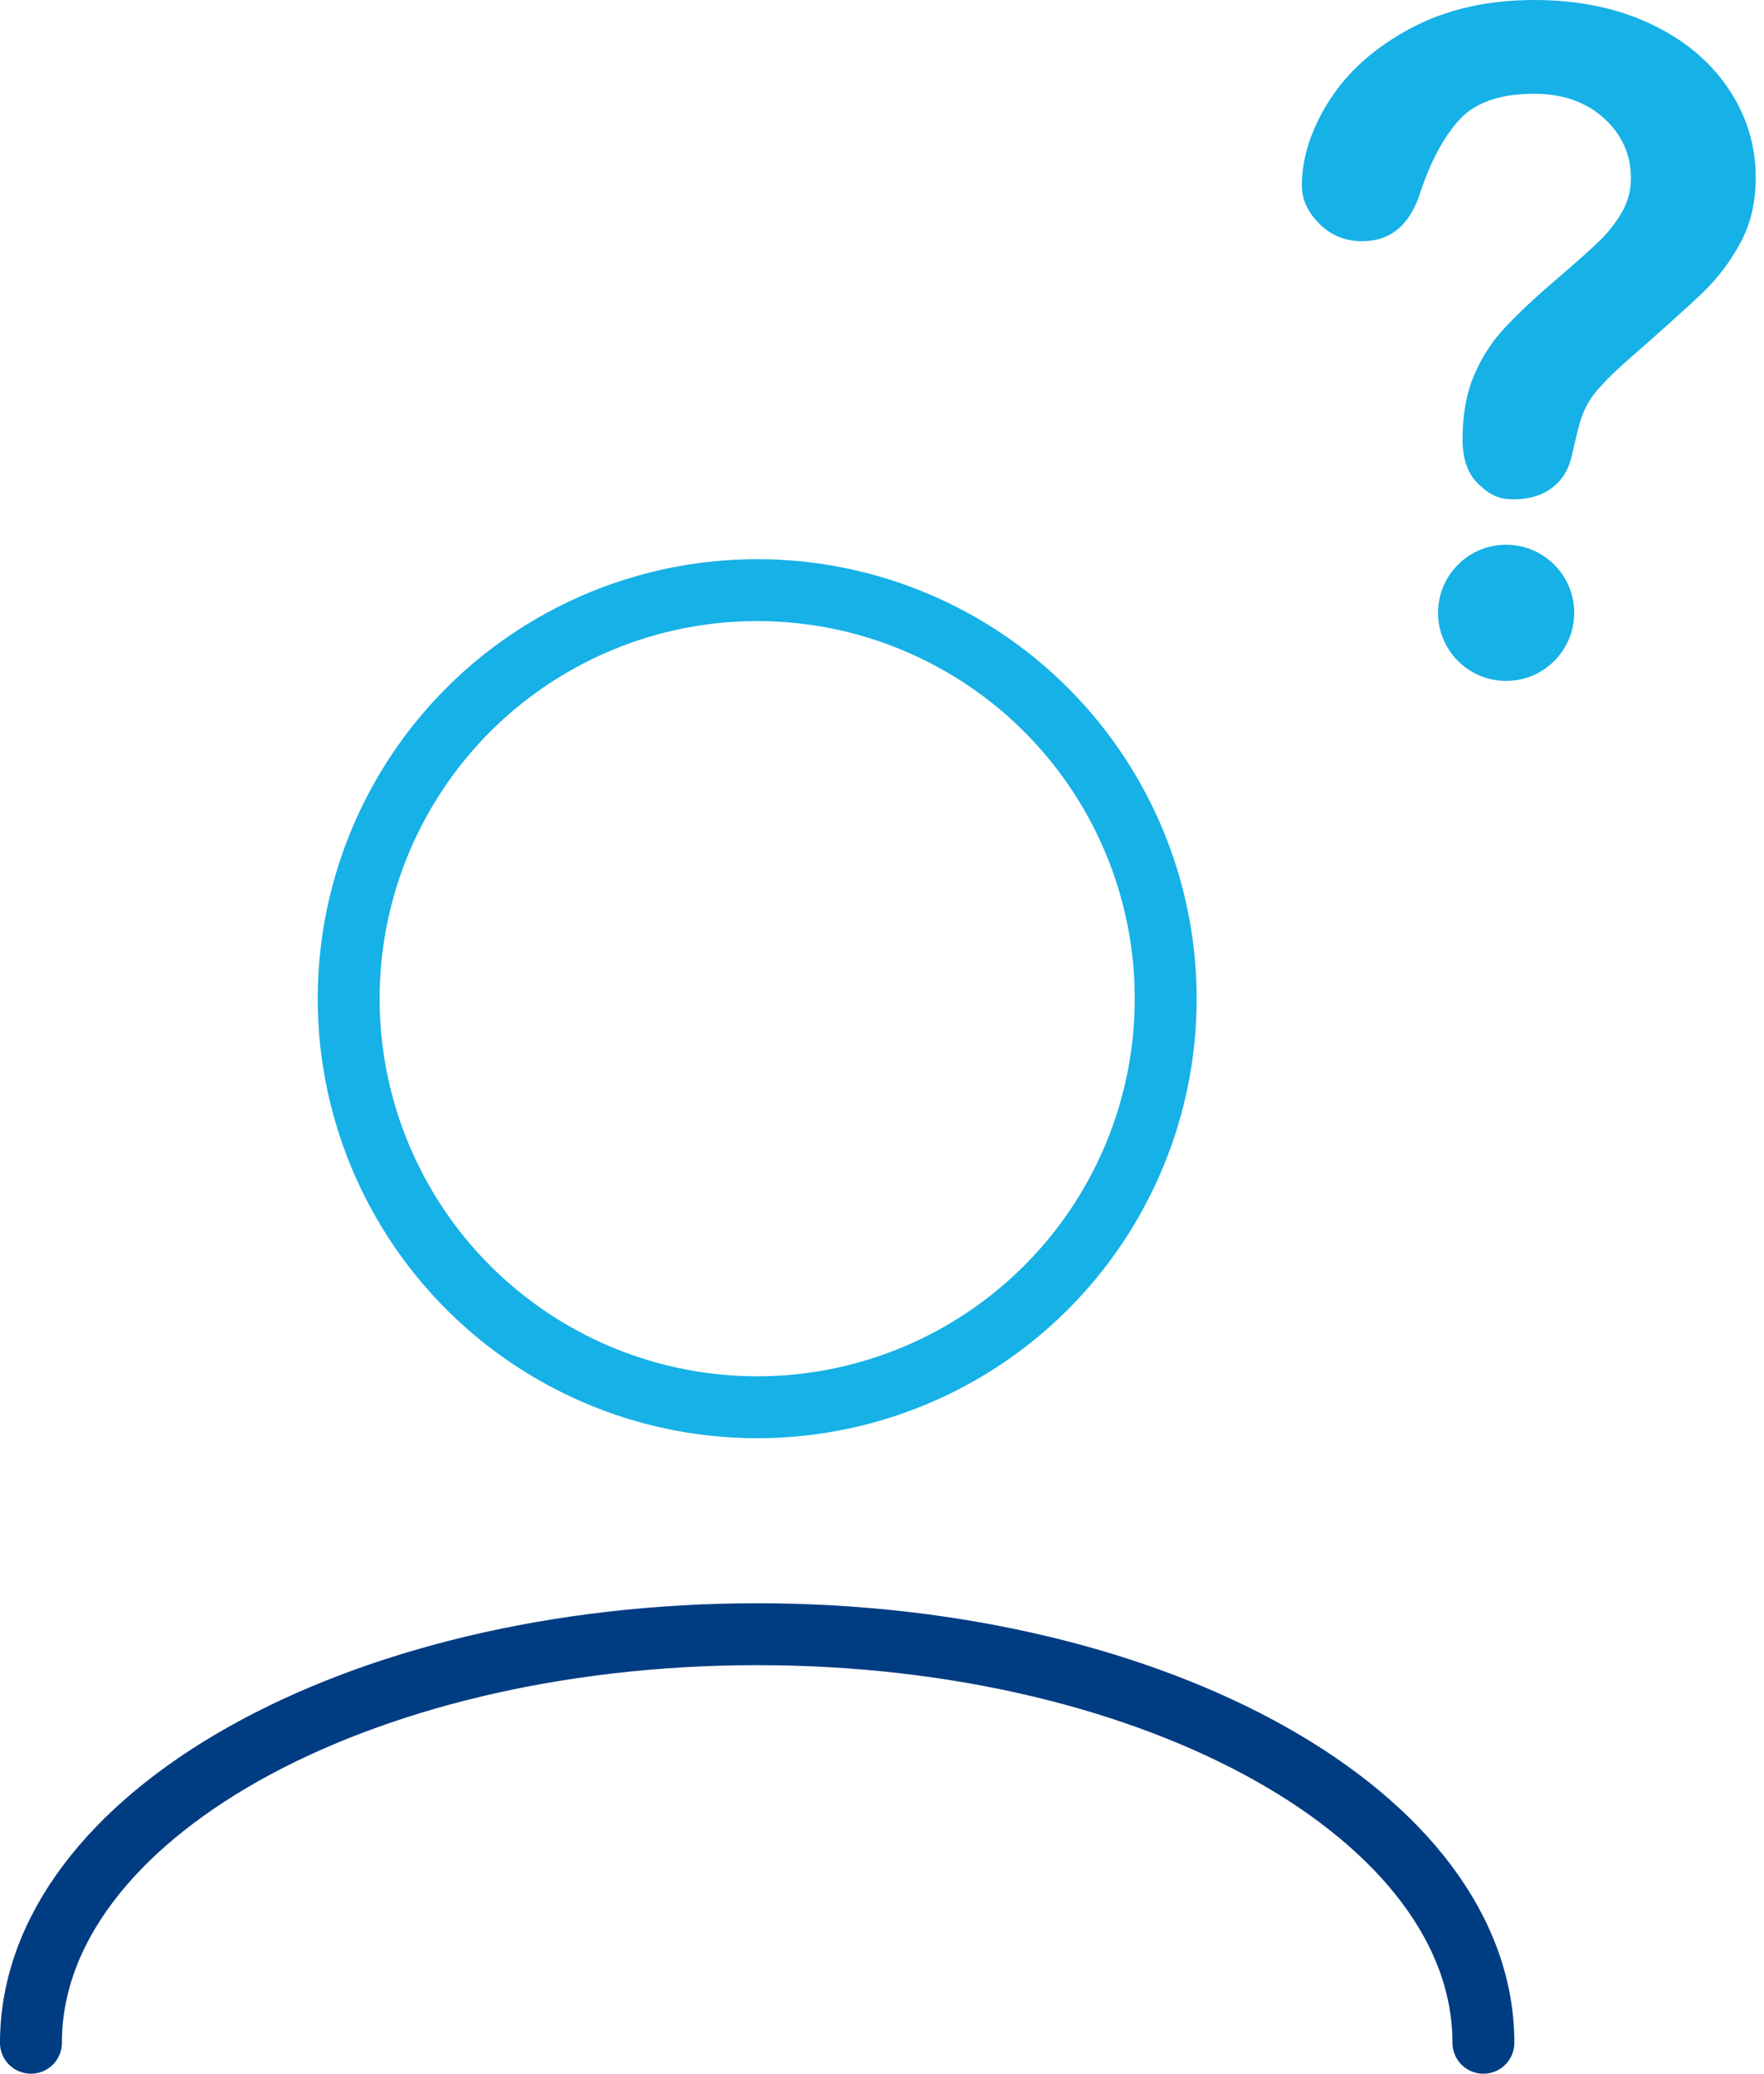
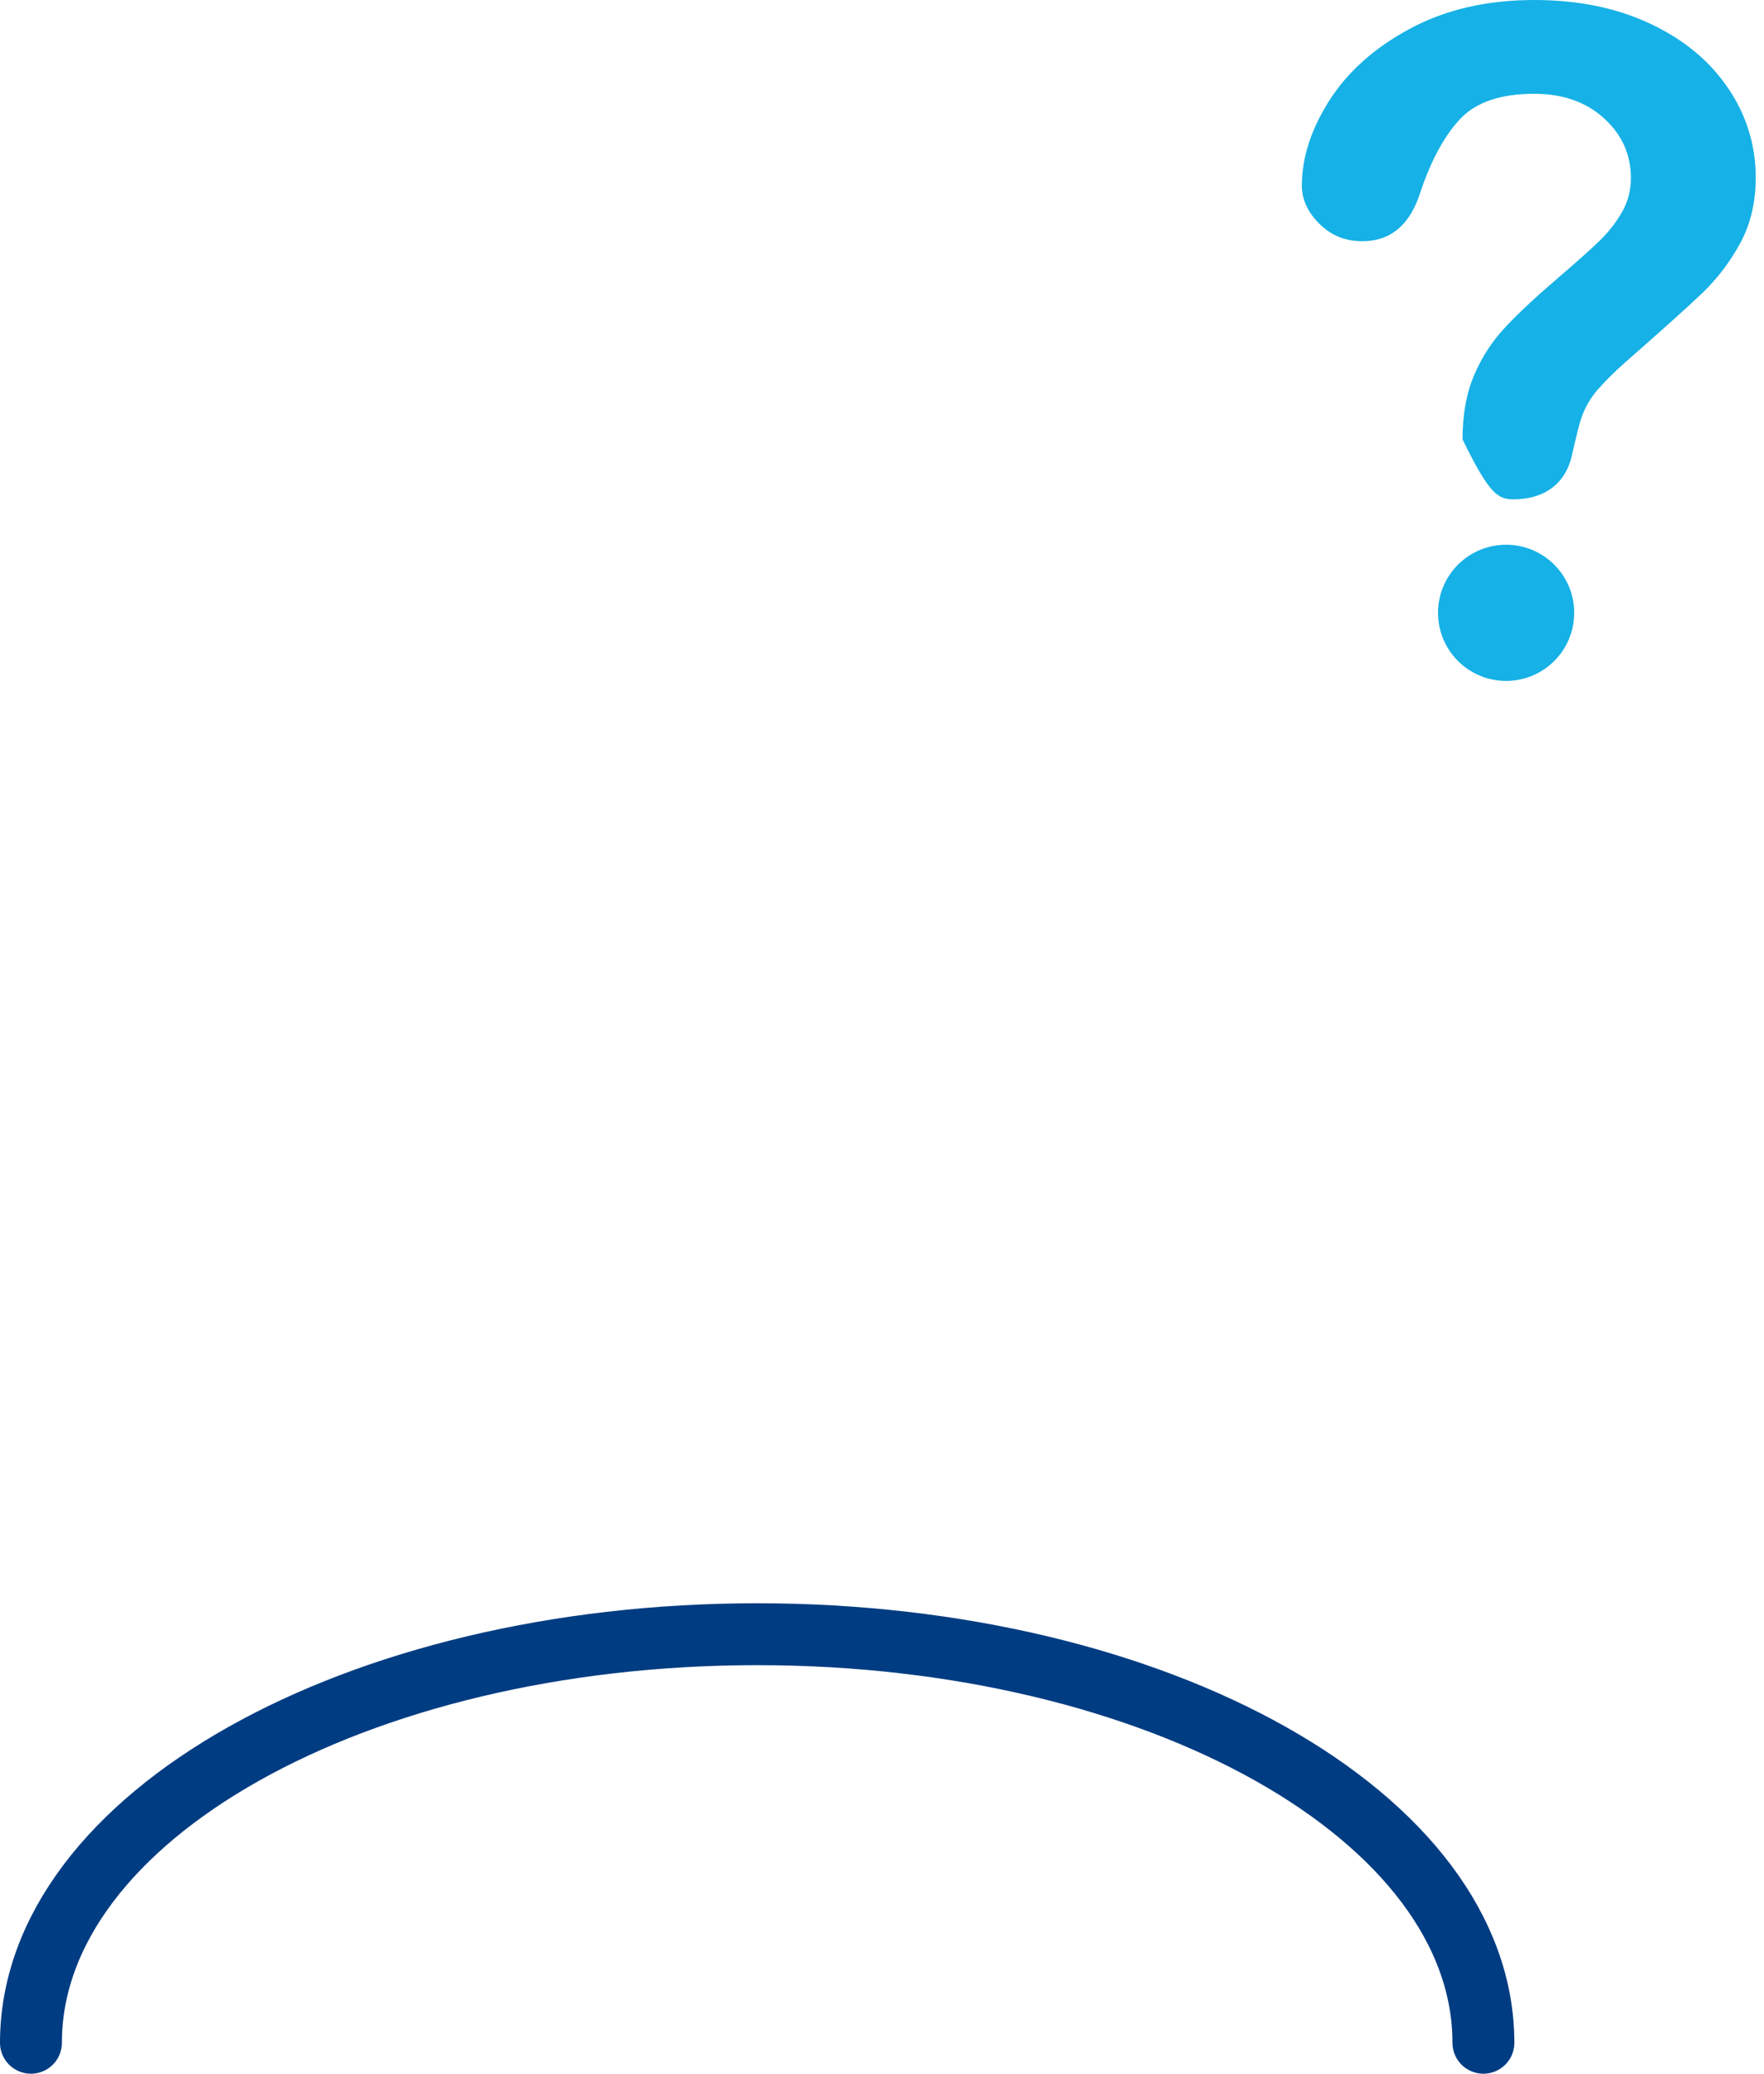
<svg xmlns="http://www.w3.org/2000/svg" width="57px" height="67px" viewBox="0 0 57 67" version="1.1">
  <title>iCONE credit_01</title>
  <desc>Created with Sketch.</desc>
  <defs />
  <g id="landingpage-BP_IMMO" stroke="none" stroke-width="1" fill="none" fill-rule="evenodd" transform="translate(-613, -483)">
    <g id="04-CTA" transform="translate(401, 366)">
      <g id="CTA-Copy-4" transform="translate(0, 79)">
        <g id="AGENCE">
          <g id="CTA-01" transform="translate(91, 0)">
            <g id="iCONE-credit_01" transform="translate(122, 38)">
              <path d="M46.933,66 C46.933,58.711 36.428,52.8 23.467,52.8 C10.506,52.8 0,58.711 0,66" id="Shape" stroke="#003C82" stroke-width="2" stroke-linecap="round" stroke-linejoin="round" />
-               <circle id="Oval" stroke="#16B1E6" stroke-width="2" stroke-linecap="round" cx="23.467" cy="32.267" r="13.2" />
              <circle id="Oval" fill="#16B1E6" fill-rule="nonzero" cx="47.667" cy="19.8" r="2.2" />
-               <path d="M44.572,0.921 C43.428,1.533 42.56,2.304 41.961,3.237 C41.366,4.171 41.067,5.091 41.067,6 C41.067,6.442 41.254,6.851 41.631,7.228 C42.008,7.606 42.47,7.794 43.017,7.794 C43.946,7.794 44.578,7.254 44.909,6.172 C45.261,5.138 45.693,4.356 46.2,3.825 C46.707,3.297 47.499,3.03 48.576,3.03 C49.494,3.03 50.247,3.294 50.826,3.818 C51.408,4.346 51.7,4.991 51.7,5.758 C51.7,6.15 51.605,6.512 51.414,6.848 C51.222,7.182 50.985,7.488 50.71,7.757 C50.431,8.031 49.978,8.436 49.353,8.972 C48.639,9.583 48.071,10.114 47.652,10.559 C47.226,11.01 46.883,11.534 46.64,12.106 C46.385,12.695 46.259,13.392 46.259,14.196 C46.259,14.835 46.432,15.321 46.779,15.645 C47.127,15.972 47.401,16.133 47.909,16.133 C48.887,16.133 49.62,15.635 49.808,14.64 C49.917,14.171 49.996,13.842 50.05,13.658 C50.174,13.215 50.406,12.811 50.725,12.48 C50.926,12.254 51.191,11.996 51.523,11.7 C52.727,10.645 53.56,9.896 54.023,9.453 C54.503,8.988 54.908,8.453 55.226,7.866 C55.563,7.254 55.733,6.543 55.733,5.727 C55.735,4.703 55.425,3.701 54.845,2.857 C54.252,1.977 53.416,1.28 52.331,0.77 C51.245,0.257 49.994,0 48.576,0 C47.051,0 45.716,0.308 44.572,0.921 Z" id="Shape" fill="#16B1E6" fill-rule="nonzero" />
+               <path d="M44.572,0.921 C43.428,1.533 42.56,2.304 41.961,3.237 C41.366,4.171 41.067,5.091 41.067,6 C41.067,6.442 41.254,6.851 41.631,7.228 C42.008,7.606 42.47,7.794 43.017,7.794 C43.946,7.794 44.578,7.254 44.909,6.172 C45.261,5.138 45.693,4.356 46.2,3.825 C46.707,3.297 47.499,3.03 48.576,3.03 C49.494,3.03 50.247,3.294 50.826,3.818 C51.408,4.346 51.7,4.991 51.7,5.758 C51.7,6.15 51.605,6.512 51.414,6.848 C51.222,7.182 50.985,7.488 50.71,7.757 C50.431,8.031 49.978,8.436 49.353,8.972 C48.639,9.583 48.071,10.114 47.652,10.559 C47.226,11.01 46.883,11.534 46.64,12.106 C46.385,12.695 46.259,13.392 46.259,14.196 C47.127,15.972 47.401,16.133 47.909,16.133 C48.887,16.133 49.62,15.635 49.808,14.64 C49.917,14.171 49.996,13.842 50.05,13.658 C50.174,13.215 50.406,12.811 50.725,12.48 C50.926,12.254 51.191,11.996 51.523,11.7 C52.727,10.645 53.56,9.896 54.023,9.453 C54.503,8.988 54.908,8.453 55.226,7.866 C55.563,7.254 55.733,6.543 55.733,5.727 C55.735,4.703 55.425,3.701 54.845,2.857 C54.252,1.977 53.416,1.28 52.331,0.77 C51.245,0.257 49.994,0 48.576,0 C47.051,0 45.716,0.308 44.572,0.921 Z" id="Shape" fill="#16B1E6" fill-rule="nonzero" />
            </g>
          </g>
        </g>
      </g>
    </g>
  </g>
</svg>